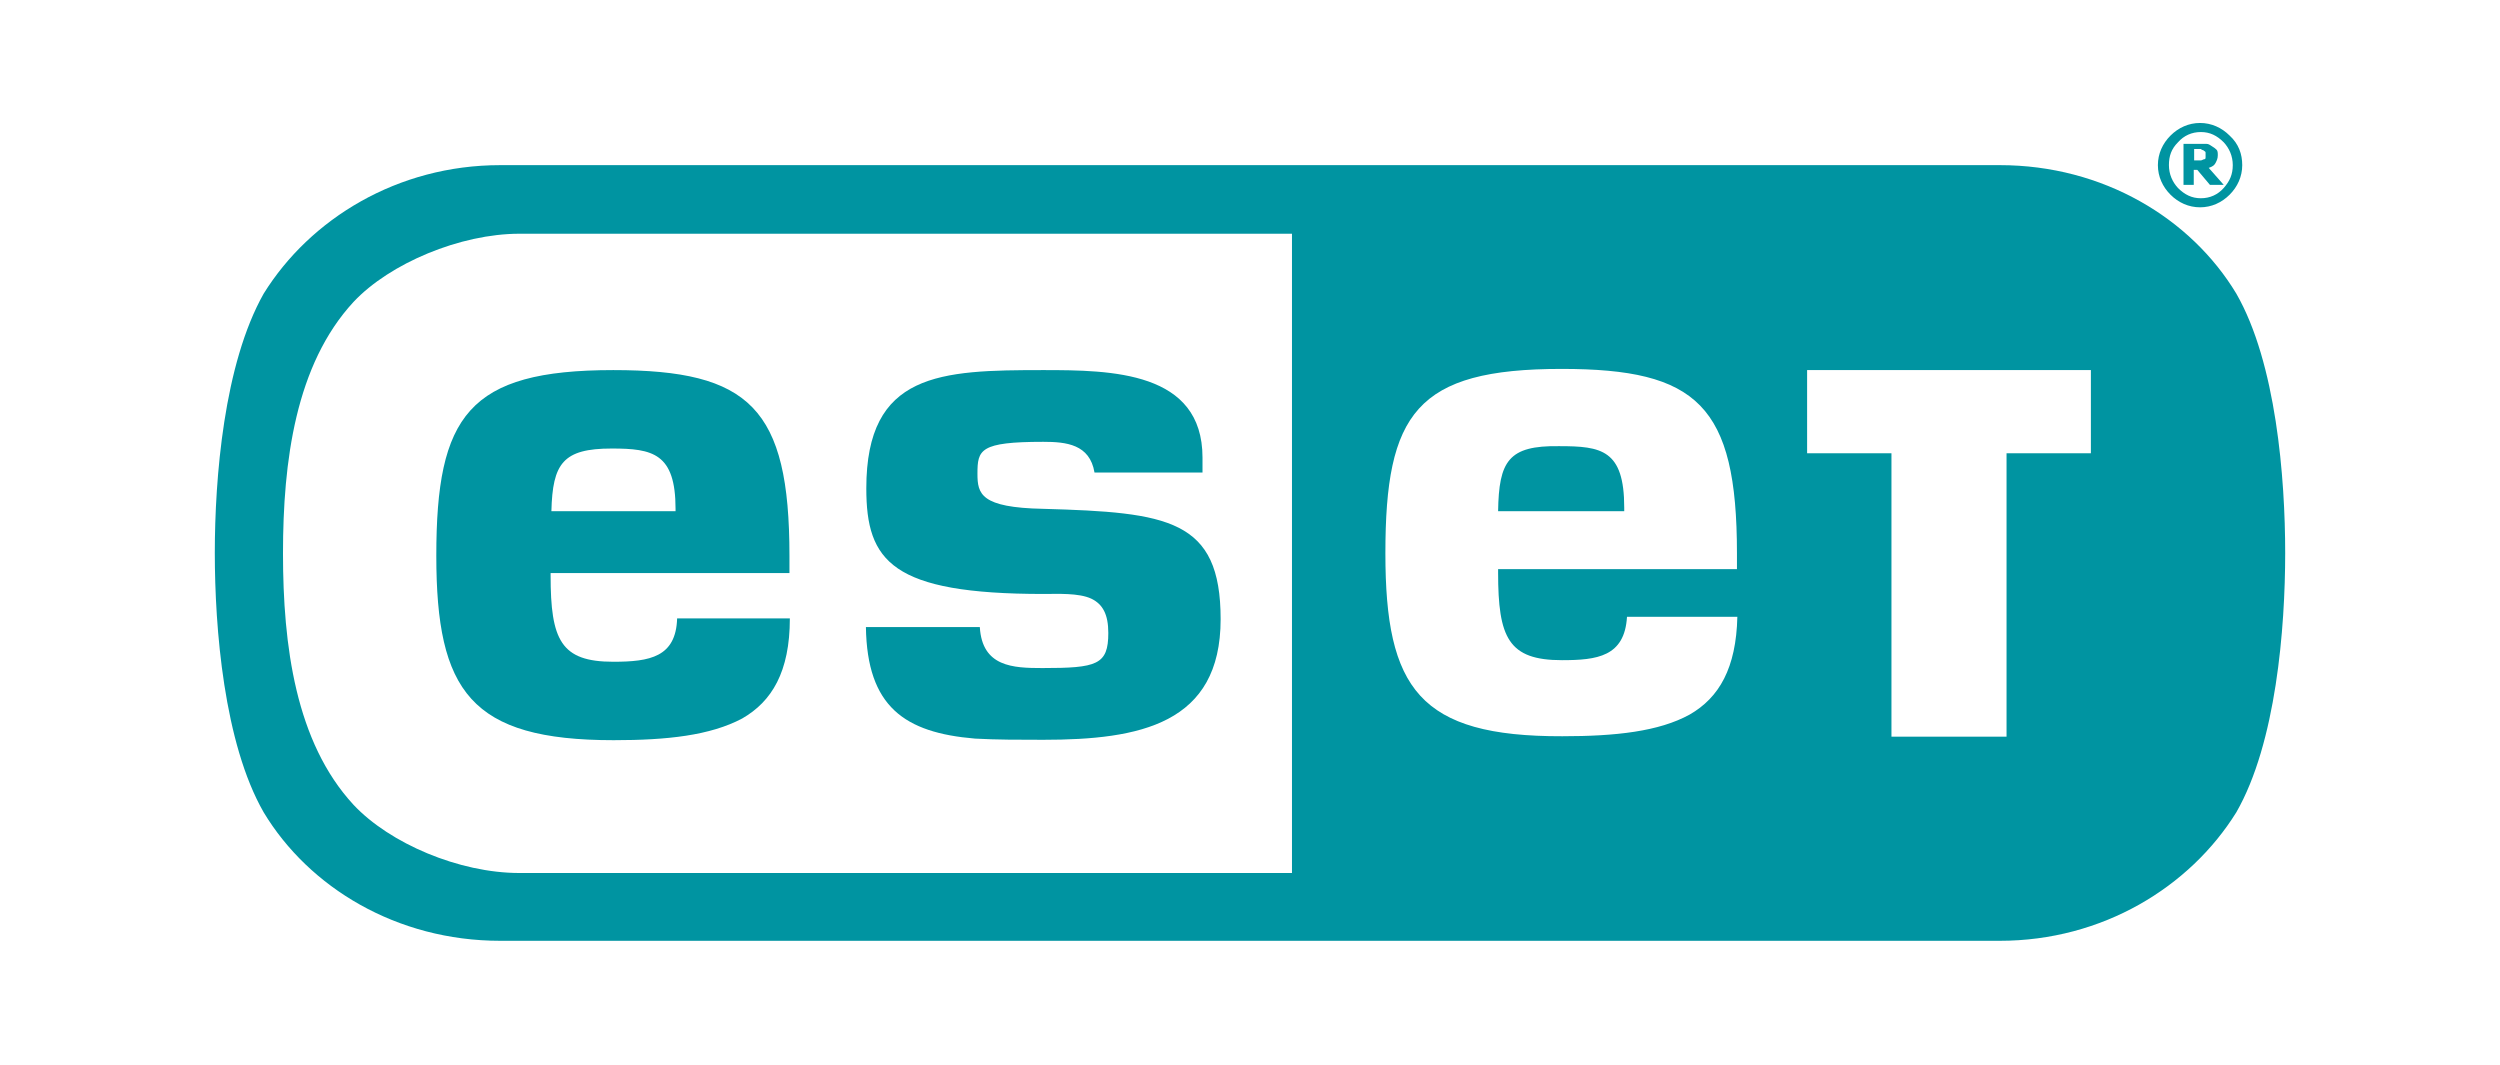
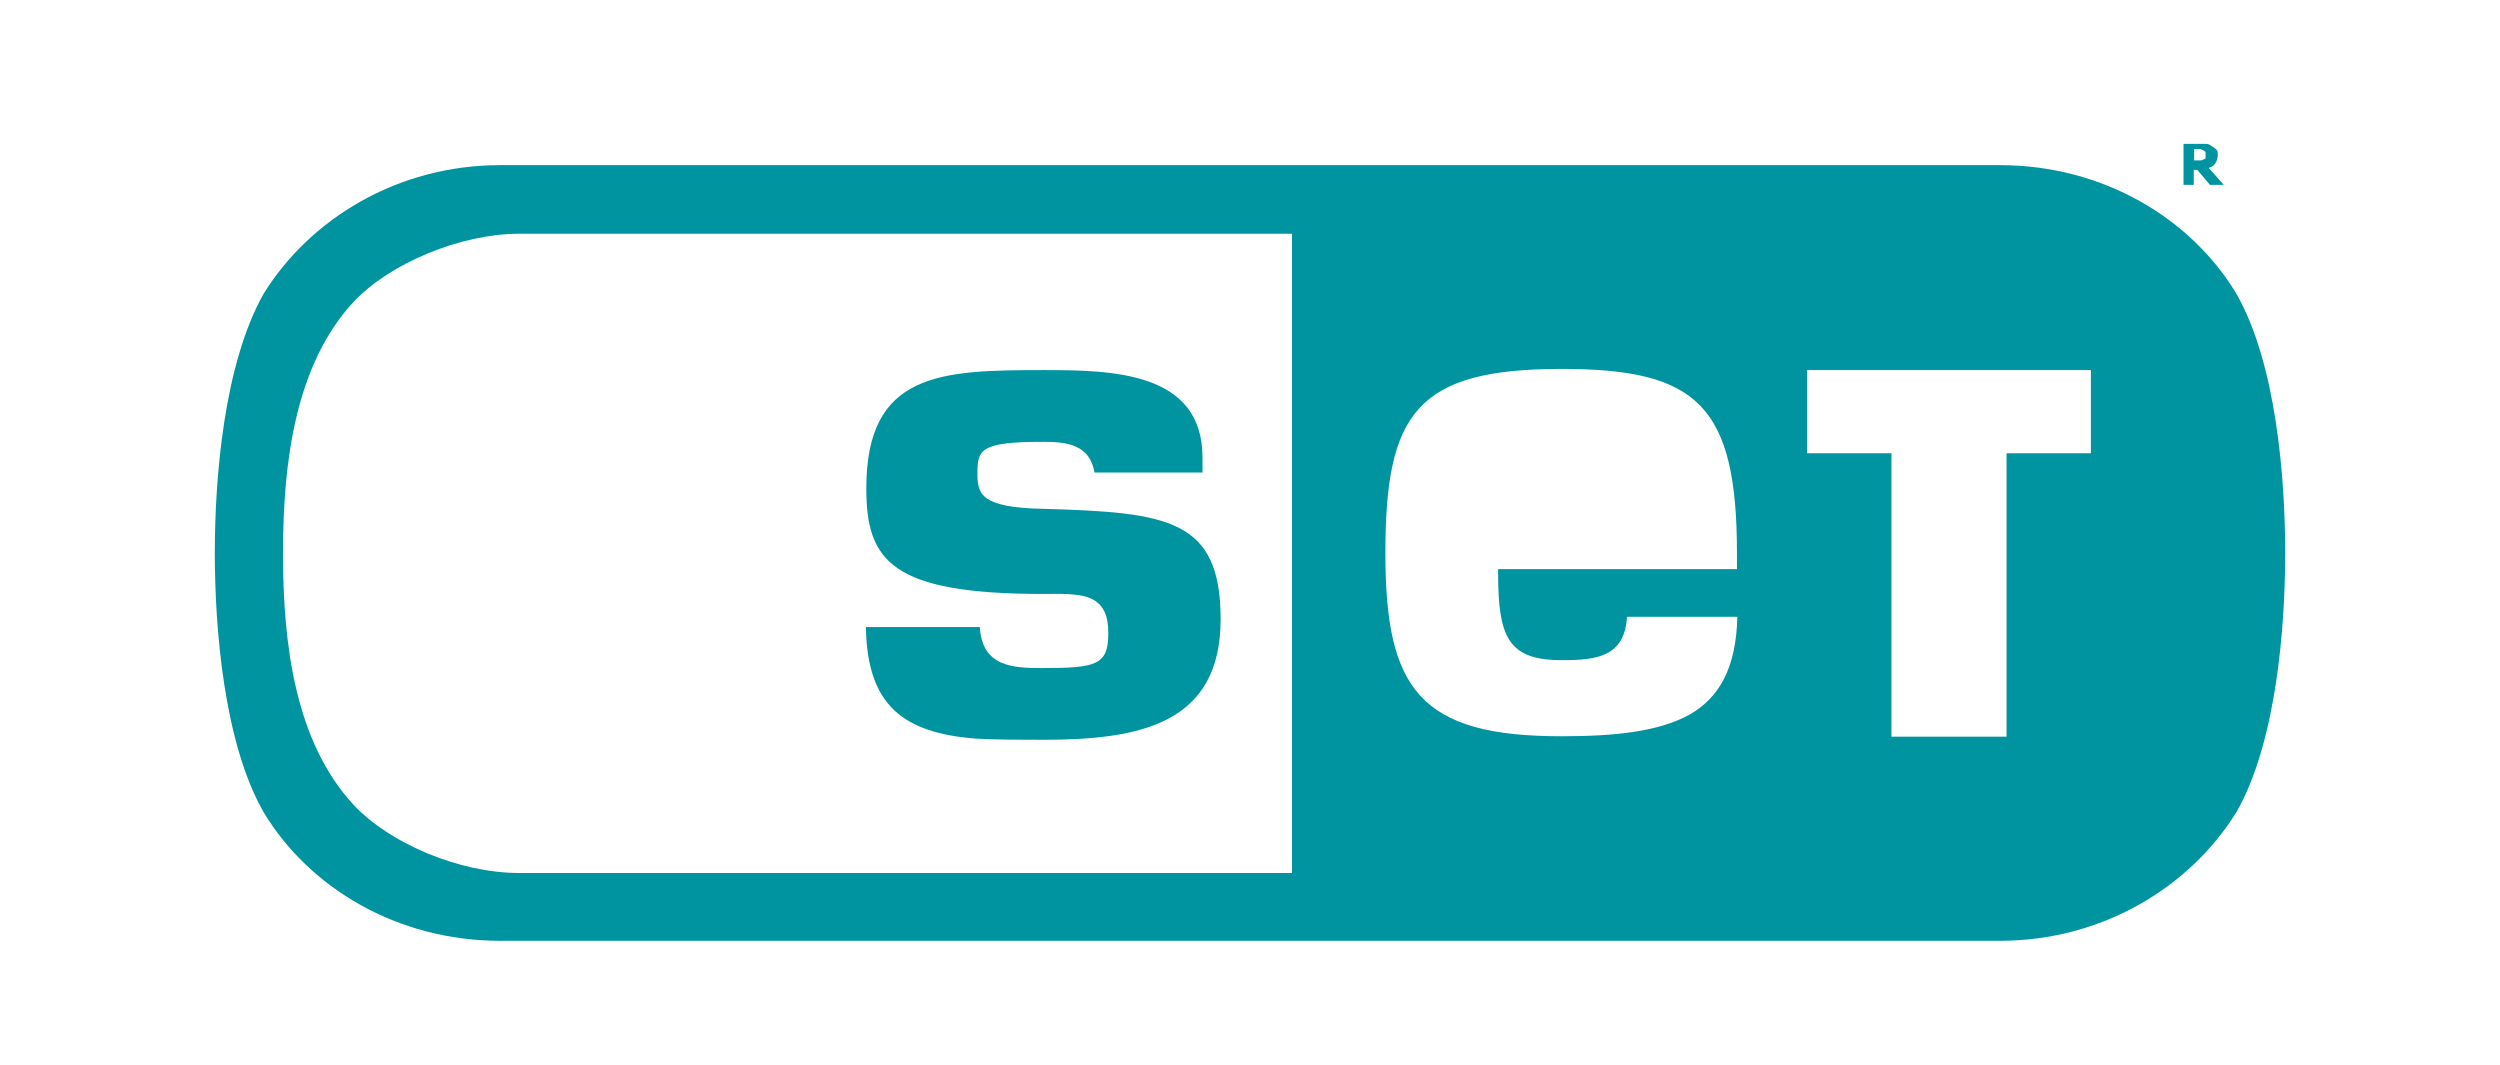
<svg xmlns="http://www.w3.org/2000/svg" version="1.1" id="Слой_1" x="0px" y="0px" viewBox="0 0 634.3 270.1" style="enable-background:new 0 0 634.3 270.1;" xml:space="preserve">
  <style type="text/css">
	.st0{fill:#0094A1;}
</style>
  <g>
    <path class="st0" d="M567.4,74.5c-11.5-19.1-33.8-32.6-60-32.6H126.9c-26,0-48.2,13.6-60,32.6c-10.1,17.9-12.4,46.8-12.4,65.8   s2.3,48.2,12.4,65.8c11.5,19.1,33.8,32.6,60,32.6h380.5c26,0,48.2-13.6,60-32.6c10.1-17.6,12.4-46.8,12.4-65.8   S577.5,92.1,567.4,74.5z M327.8,221.5h-196c-15.3,0-32.9-7.5-42.1-17.3c-14.7-15.9-17.9-40.4-17.9-63.8c0-23.4,3.2-47.9,17.9-63.8   c9.2-9.8,27.1-17.3,42.1-17.3h196V221.5z M428.7,181.3c-7.8,4.3-18.8,5.5-32.3,5.5c-36.3,0.1-44.9-12.1-44.9-46.4   c0-35.5,7.8-46.8,44.7-46.8c34.4,0,44.5,9.2,44.5,46.8v4h-60.6v0.9c0,16.5,2.6,22.2,16.2,22.2c8.9,0,15.9-0.9,16.5-11h28   C440.5,169.5,436.2,177,428.7,181.3z M530.5,115h-21.4v71.9h-29.2V115h-21.4V93.9h0.4h71.6V115z" />
-     <path class="st0" d="M110.7,141c0,34.4,8.7,46.8,45,46.8c13.6,0,24.5-1.2,32.6-5.5c7.5-4.3,12.1-11.8,12.1-25.4h-28.6   c-0.3,9.8-6.9,11-16.2,11c-13.3,0-15.9-5.5-15.9-21.9v-0.6h60.6V141c0-37.5-10.1-47.1-44.7-47.1C118.8,93.9,110.7,105.5,110.7,141z    M155.2,113.8c10.4,0,16.2,1.2,16.2,15.3v0.6h-31.5C140.2,117.6,142.8,113.8,155.2,113.8z" />
    <path class="st0" d="M556.6,43.1h0.9l3.2,3.8h3.5l-3.8-4.3c0.8-0.3,1.4-0.6,1.7-1.2s0.6-1.1,0.6-2c0-0.5,0-1.1-0.3-1.4   c-0.3-0.3-0.7-0.6-1.2-0.9s-0.8-0.6-1.4-0.6H554v10.4h2.6V43.1z M556.7,37.8h1.7c0,0,0.3,0.3,0.6,0.3c0.3,0.3,0.6,0.3,0.6,0.6v0.6   h0v0.5c0,0.3,0,0.6-0.3,0.6c-0.3,0-0.6,0.3-0.9,0.3h-1.7V37.8z" />
    <path class="st0" d="M264.5,169.5c-7.5,0-15.3-0.3-15.9-10.4h-28.9c0.3,20.2,9.8,26.8,27.7,28.3c5.5,0.3,11.3,0.3,17.3,0.3   c24.5,0,45-4,45-30.6c0-25.4-13.3-27.1-45-28c-15.9-0.3-16.7-3.8-16.7-8.9c0-6.1,0.6-8.1,16.7-8.1c5.8,0,11.8,0.6,13,7.8h27.4v-3.8   c0-21.9-23.1-22.2-40.4-22.2c-26.1,0-44.9,0.6-44.9,30c0,18.5,6.4,26.8,45,26.8c3.5,0,8.9-0.3,12.1,1.2c2.9,1.4,4.3,4,4.3,8.7   C281.2,168.7,278.3,169.5,264.5,169.5z" />
-     <path class="st0" d="M412.1,128.8c0-14.7-5.8-15.6-16.5-15.6c-12.9-0.2-15.3,3.8-15.5,16.5h32V128.8z" />
-     <path class="st0" d="M558.2,52.6c2.9,0,5.5-1.2,7.5-3.2s3.2-4.6,3.2-7.5c0-2.8-0.9-5.4-3.2-7.5c-2-2-4.6-3.2-7.5-3.2   s-5.5,1.2-7.5,3.2s-3.2,4.6-3.2,7.5s1.2,5.5,3.2,7.5S555.3,52.6,558.2,52.6z M552.6,36.1c1.5-1.7,3.5-2.6,5.8-2.6s4.1,0.9,5.8,2.6   c1.4,1.5,2.3,3.5,2.3,5.8c0,2.4-0.8,4.1-2.3,5.8c-1.5,1.7-3.5,2.6-5.8,2.6s-4.1-0.9-5.8-2.6c-1.4-1.5-2.3-3.5-2.3-5.8   S550.9,37.8,552.6,36.1z" />
  </g>
</svg>